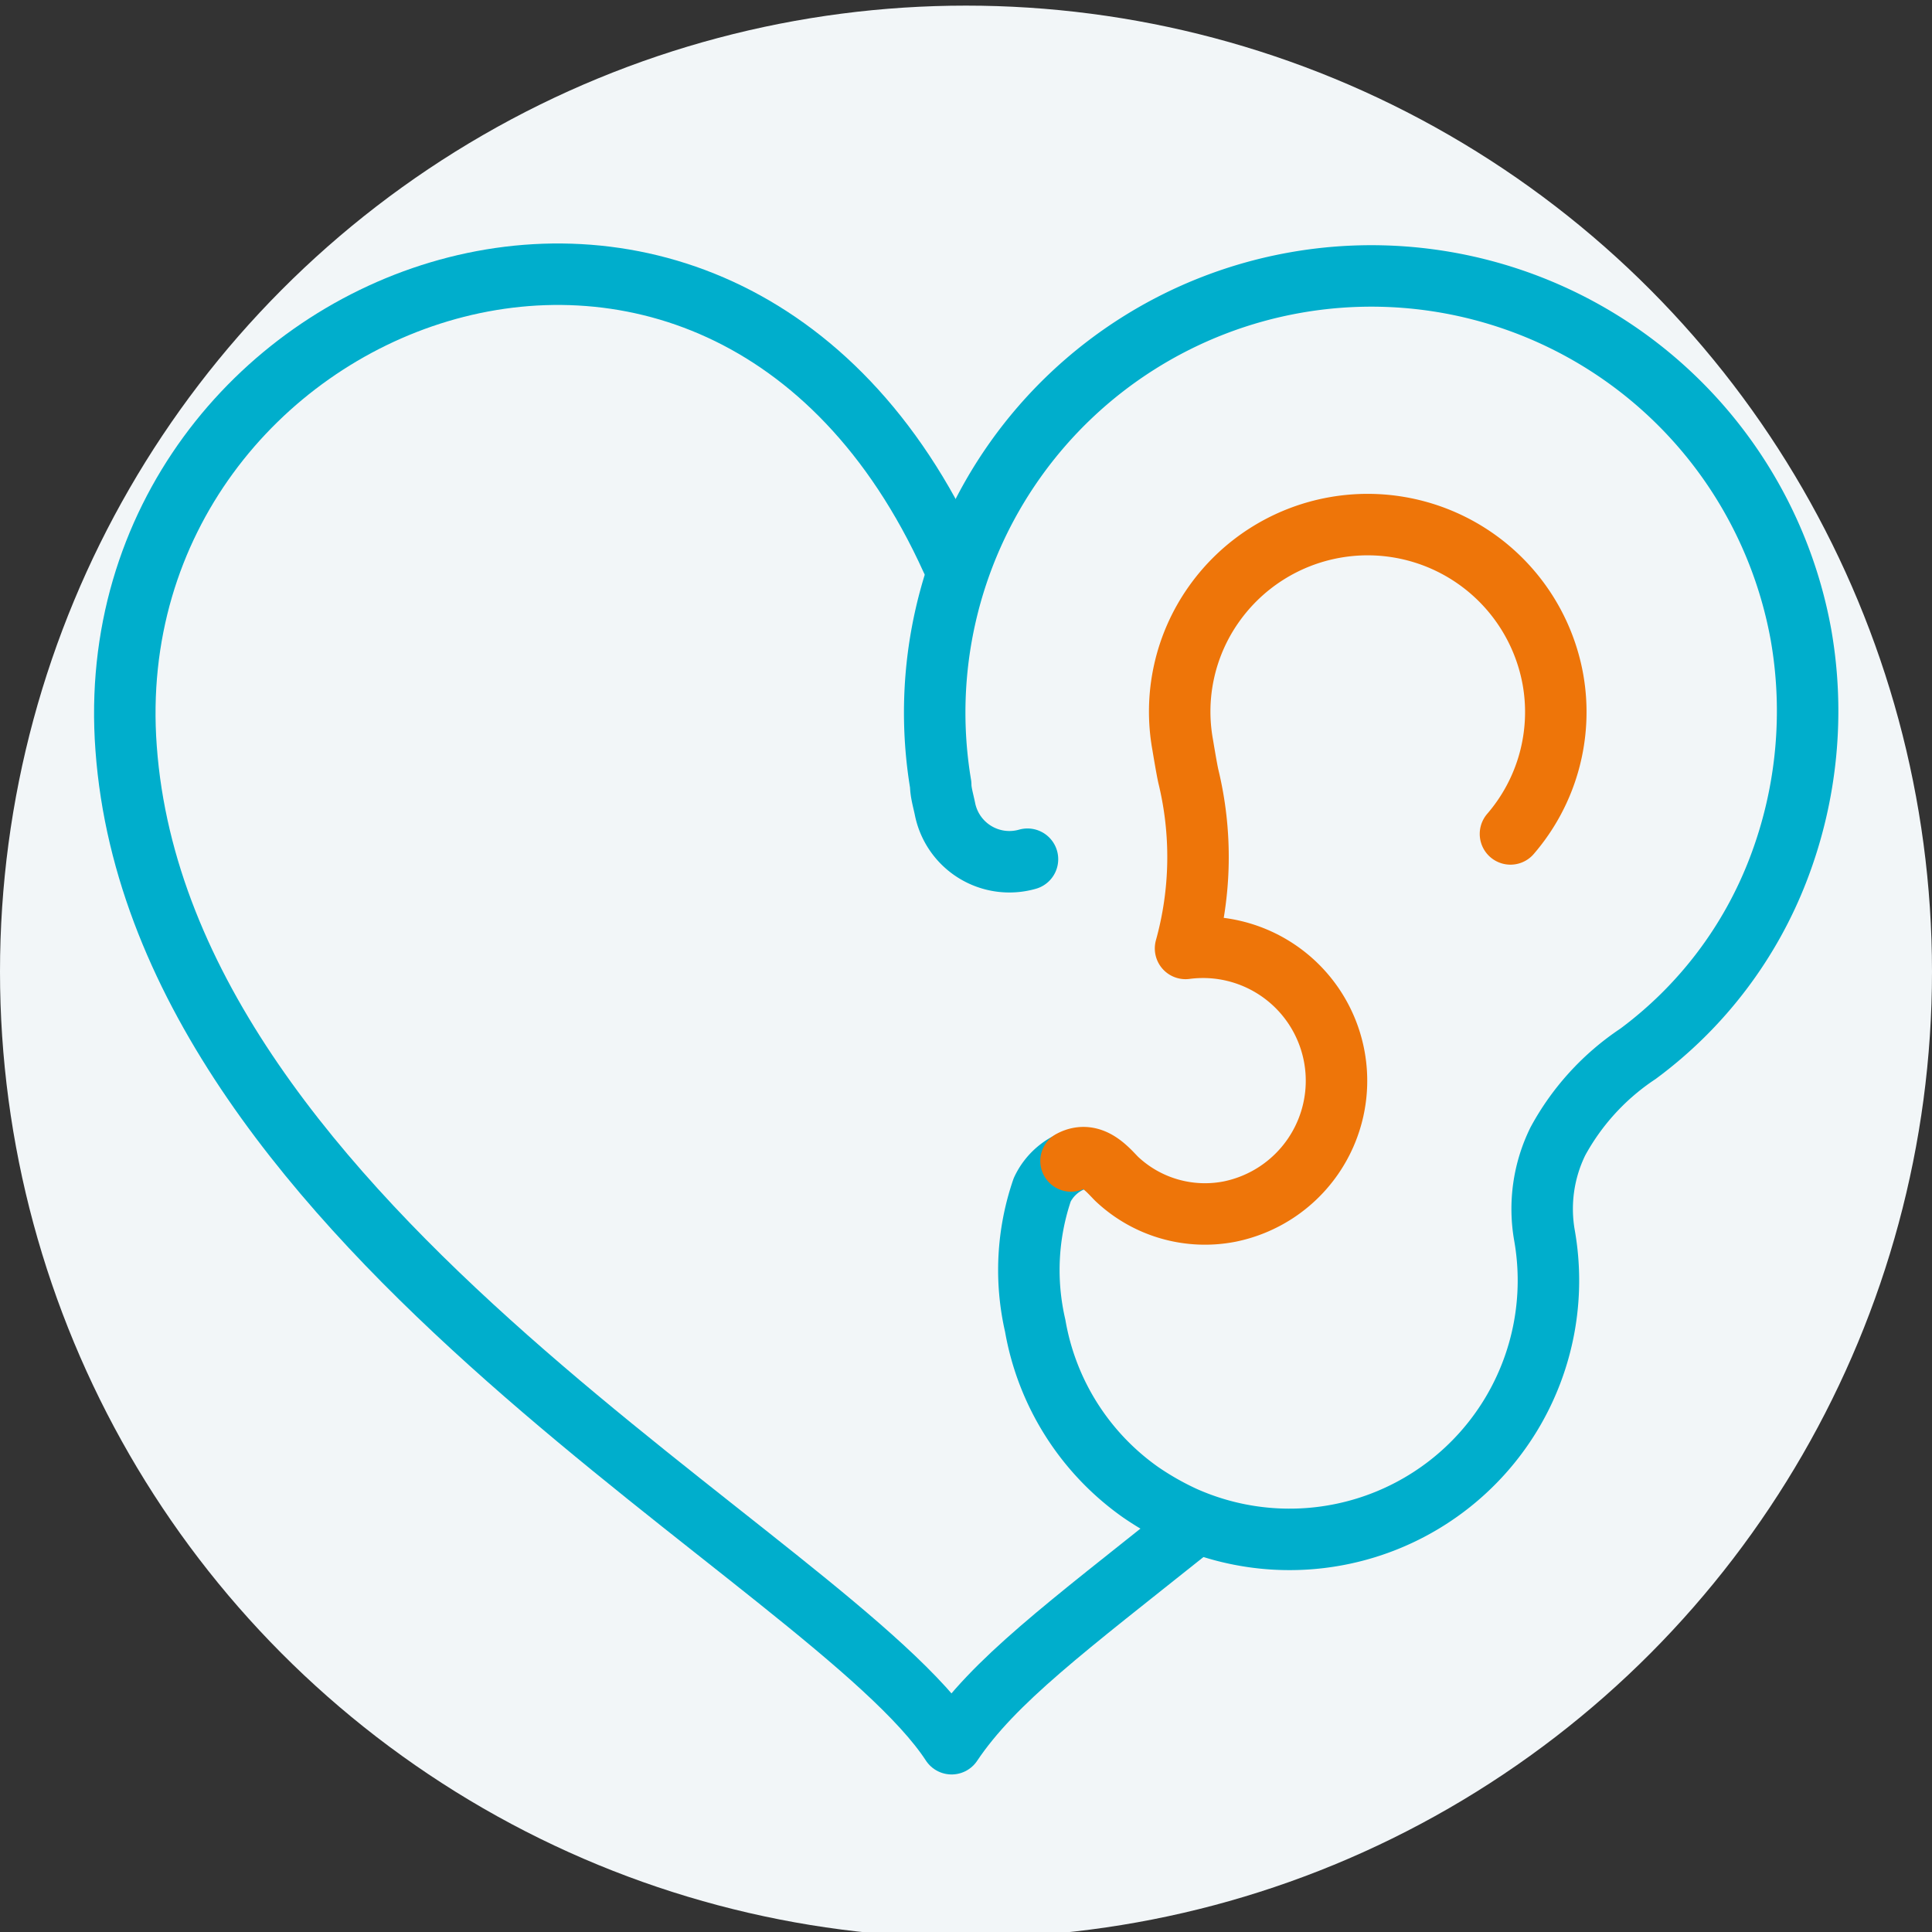
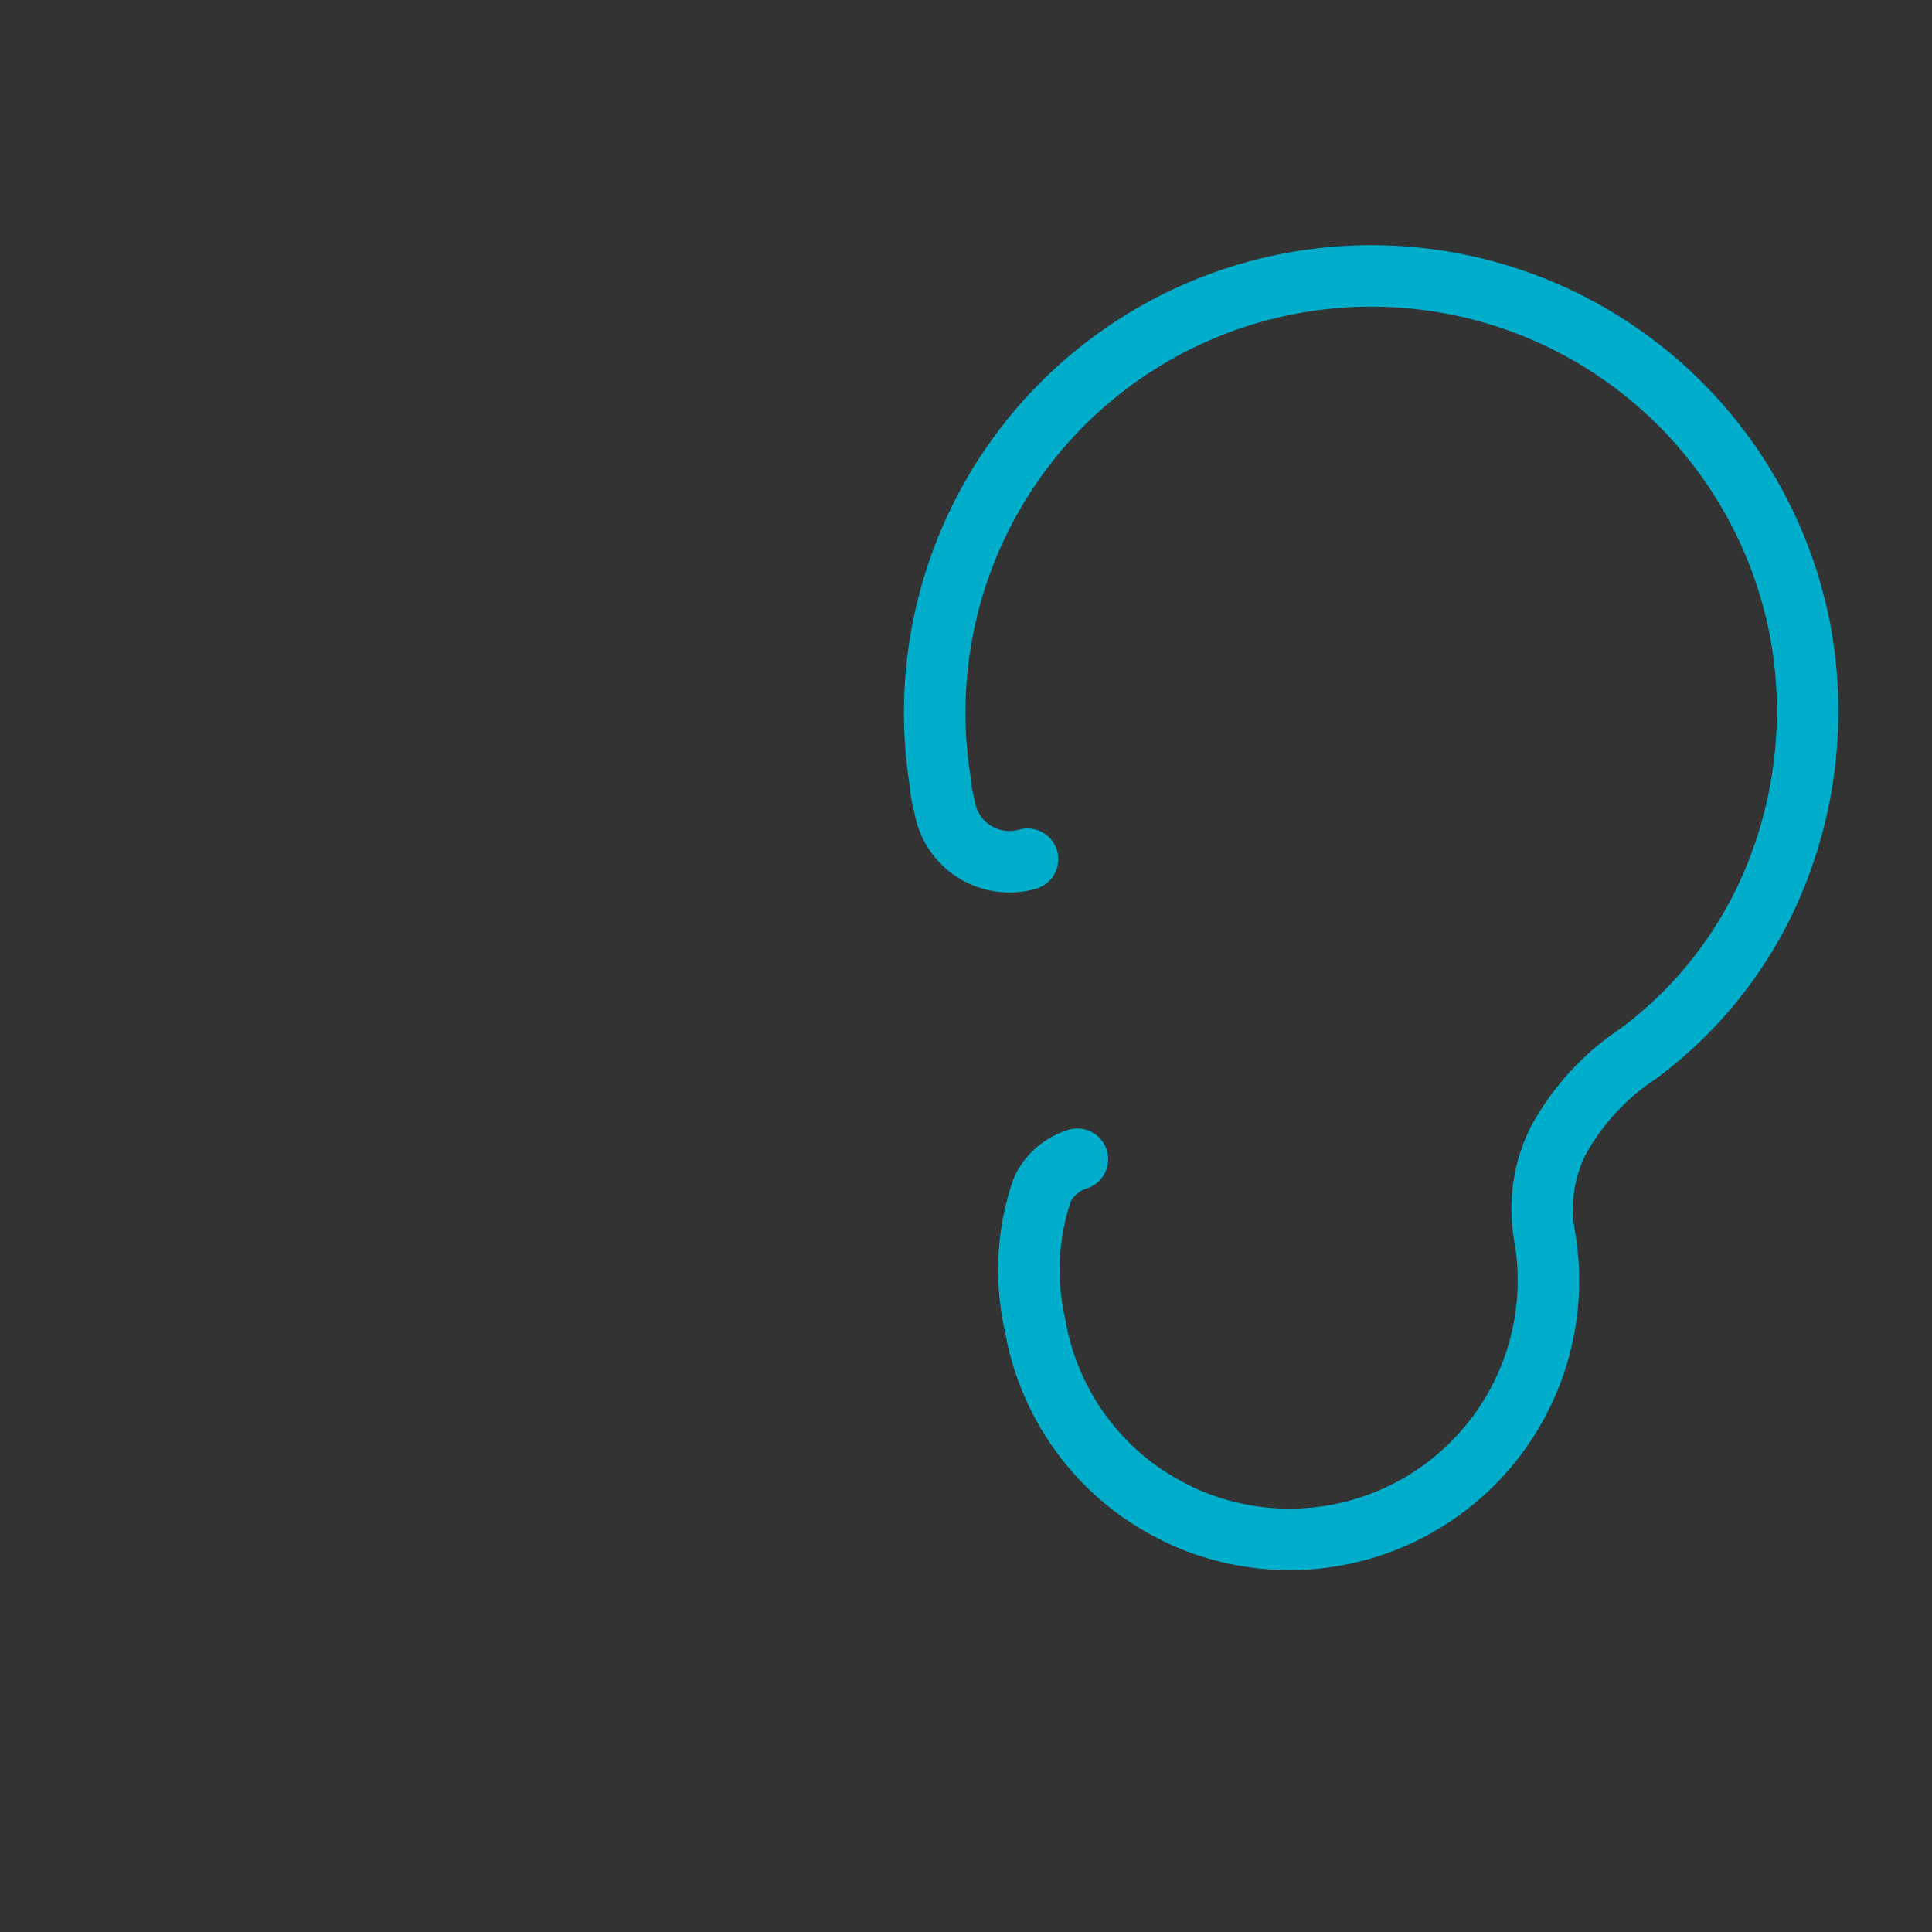
<svg xmlns="http://www.w3.org/2000/svg" id="Laag_1" data-name="Laag 1" viewBox="0 0 55 55">
  <rect x="0" y="0" width="55" height="55" fill="#333333" stroke="none" />
  <defs>
    <style>.cls-1{fill:#f2f6f8;}.cls-2,.cls-3,.cls-4{fill:none;stroke-linecap:round;stroke-linejoin:round;stroke-width:1.75px;}.cls-2,.cls-3{stroke:#00aecc;}.cls-2{fill-rule:evenodd;}.cls-4{stroke:#ee7509;}</style>
  </defs>
  <title>publiec-iconen_def</title>
-   <circle class="cls-1" cx="27.5" cy="27.66" r="27.5" />
-   <path class="cls-2" d="M27.09,15.93C20.49,1.38,2.63,8.36,3.59,21.3c1,13.74,20.09,23.11,23.5,28.34,1.2-1.79,3.27-3.32,6.79-6.13" />
  <path class="cls-3" d="M30.67,33a1.65,1.65,0,0,0-1,.87,7.05,7.05,0,0,0-.2,3.87,7.33,7.33,0,0,0,3,4.74,8.3,8.3,0,0,0,1.23.7,7.37,7.37,0,0,0,10.27-8,4.36,4.36,0,0,1,.38-2.69A7,7,0,0,1,46.63,30a11.78,11.78,0,0,0,4-5.27,12.56,12.56,0,0,0,.64-6.66,12.43,12.43,0,0,0-24.49,4.27c0,.21.07.44.12.68a1.87,1.87,0,0,0,2.35,1.44h0" />
-   <path class="cls-4" d="M43,23.74a5.31,5.31,0,0,0,1.21-4.39,5.36,5.36,0,0,0-9.66-2.14,5.29,5.29,0,0,0-.88,4s.11.67.16.89a9.72,9.72,0,0,1-.08,4.9,3.8,3.8,0,0,1,1.26,7.49,3.66,3.66,0,0,1-3.22-.93c-.25-.25-.7-.83-1.3-.51" />
</svg>